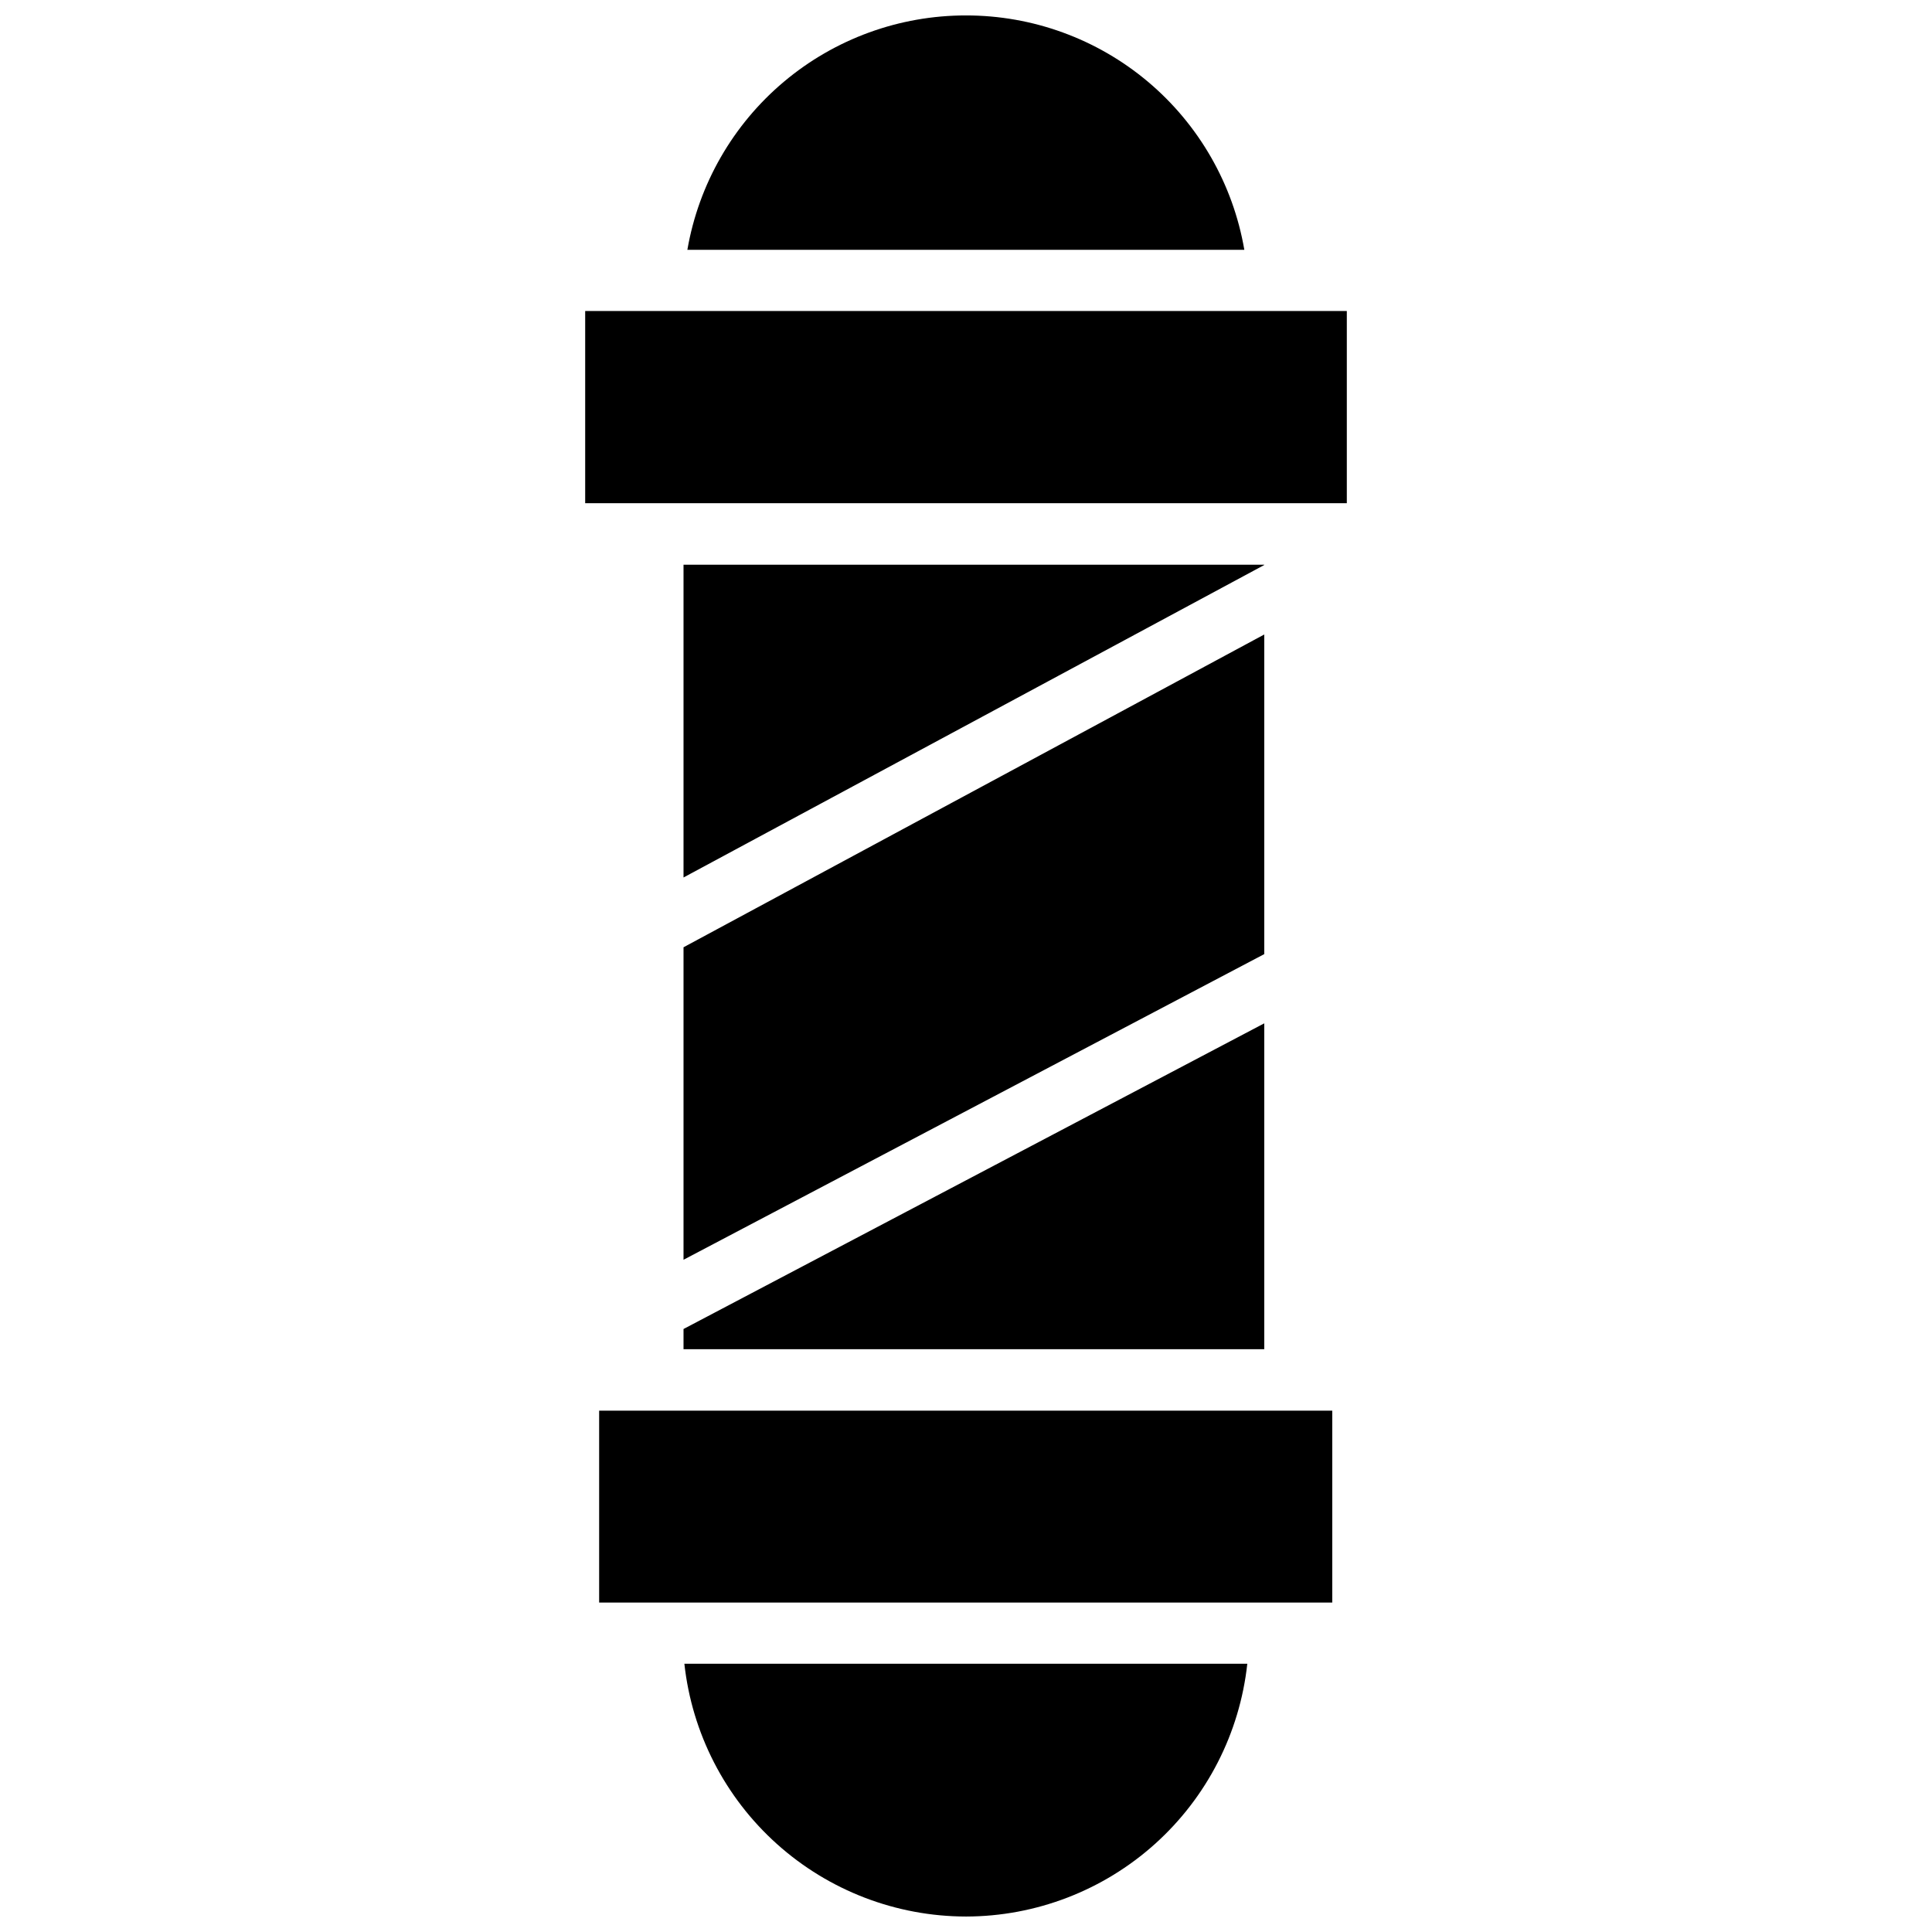
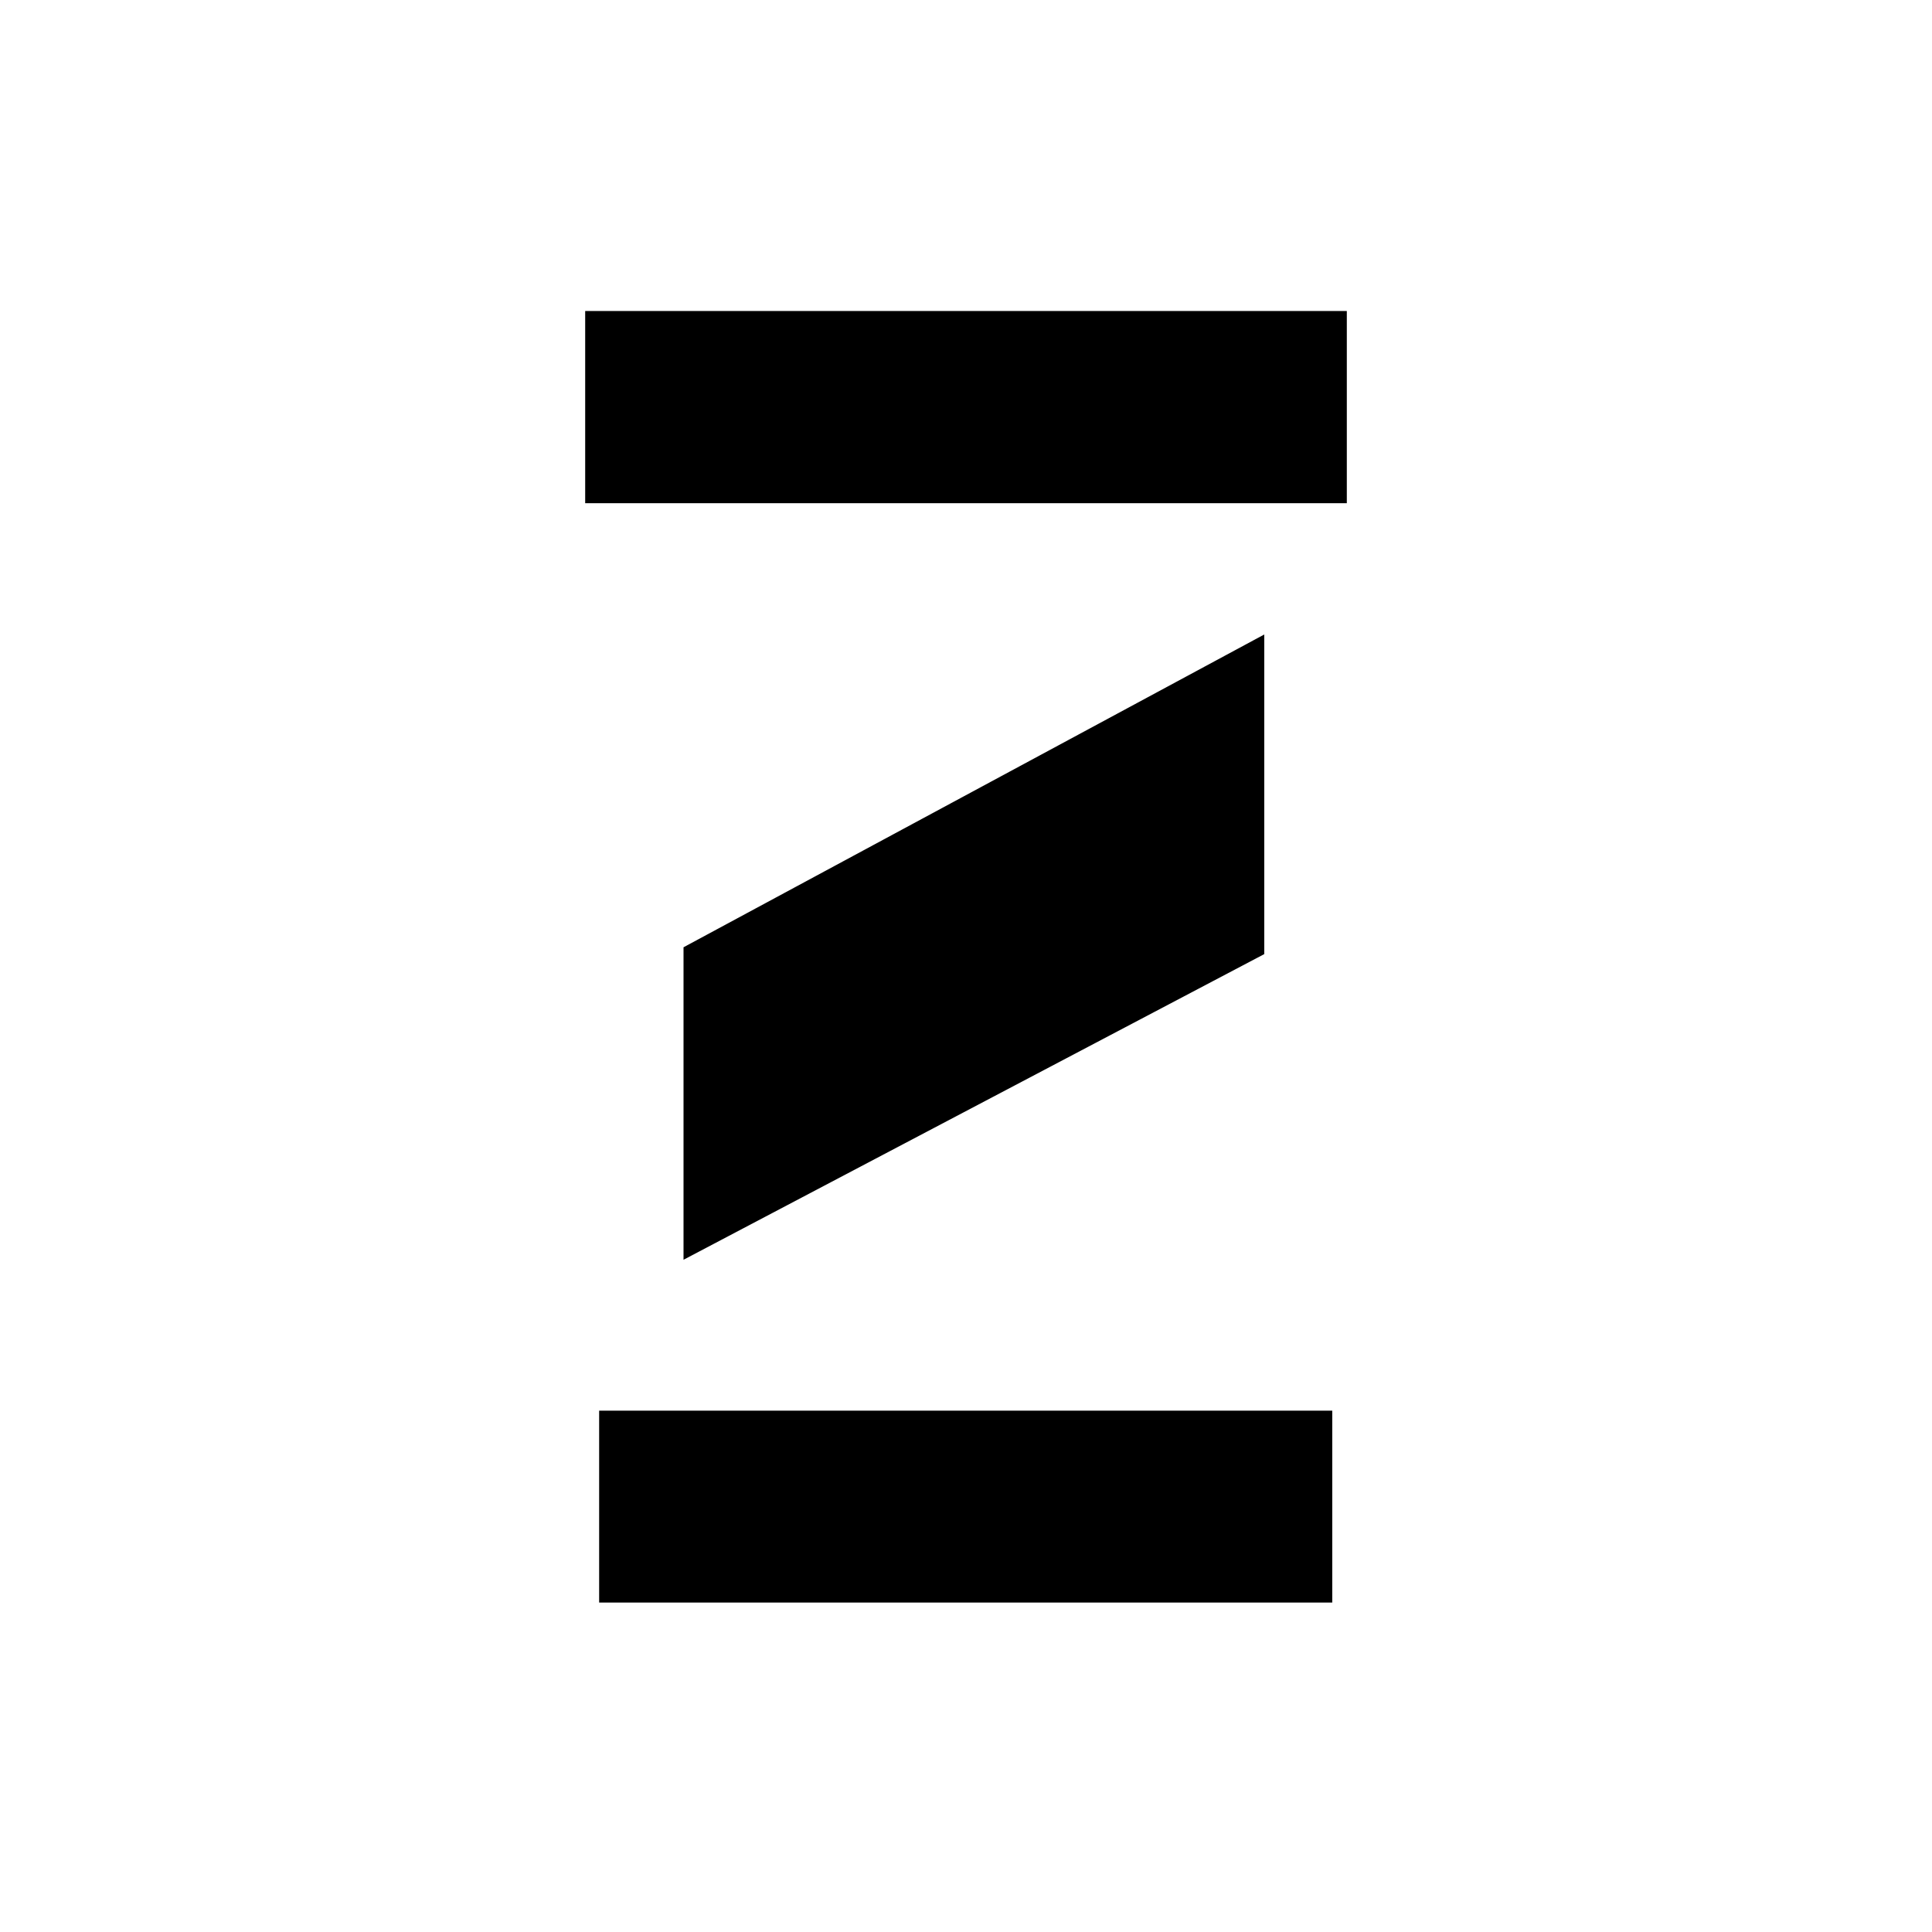
<svg xmlns="http://www.w3.org/2000/svg" width="800px" height="800px" version="1.1" viewBox="144 144 512 512">
  <defs>
    <clipPath id="b">
-       <path d="m326 148.09h148v62.906h-148z" />
-     </clipPath>
+       </clipPath>
    <clipPath id="a">
-       <path d="m325 584h150v67.902h-150z" />
-     </clipPath>
+       </clipPath>
  </defs>
  <g clip-path="url(#b)">
-     <path d="m400 148.09c-17.656-0.016-34.75 6.207-48.262 17.574-13.512 11.363-22.57 27.137-25.578 44.535h147.6c-2.988-17.391-12.035-33.164-25.531-44.531-13.5-11.363-30.582-17.594-48.227-17.578z" />
-   </g>
+     </g>
  <path d="m299.08 226.42h201.84v50.934h-201.84z" />
  <g clip-path="url(#a)">
    <path d="m400 651.9c18.492-0.027 36.328-6.879 50.082-19.238 13.758-12.363 22.469-29.367 24.465-47.75h-149.18c2.016 18.391 10.742 35.395 24.512 47.754 13.77 12.363 31.613 19.211 50.117 19.234z" />
  </g>
  <path d="m302.78 517.84h194.28v50.852h-194.28z" />
-   <path d="m325.14 501.55h153.9v-86.355l-153.9 81.004z" />
  <path d="m325.14 477.85 153.9-81v-84.703l-153.9 82.891z" />
-   <path d="m479.04 293.65h-153.9v82.891l153.9-82.812z" />
</svg>